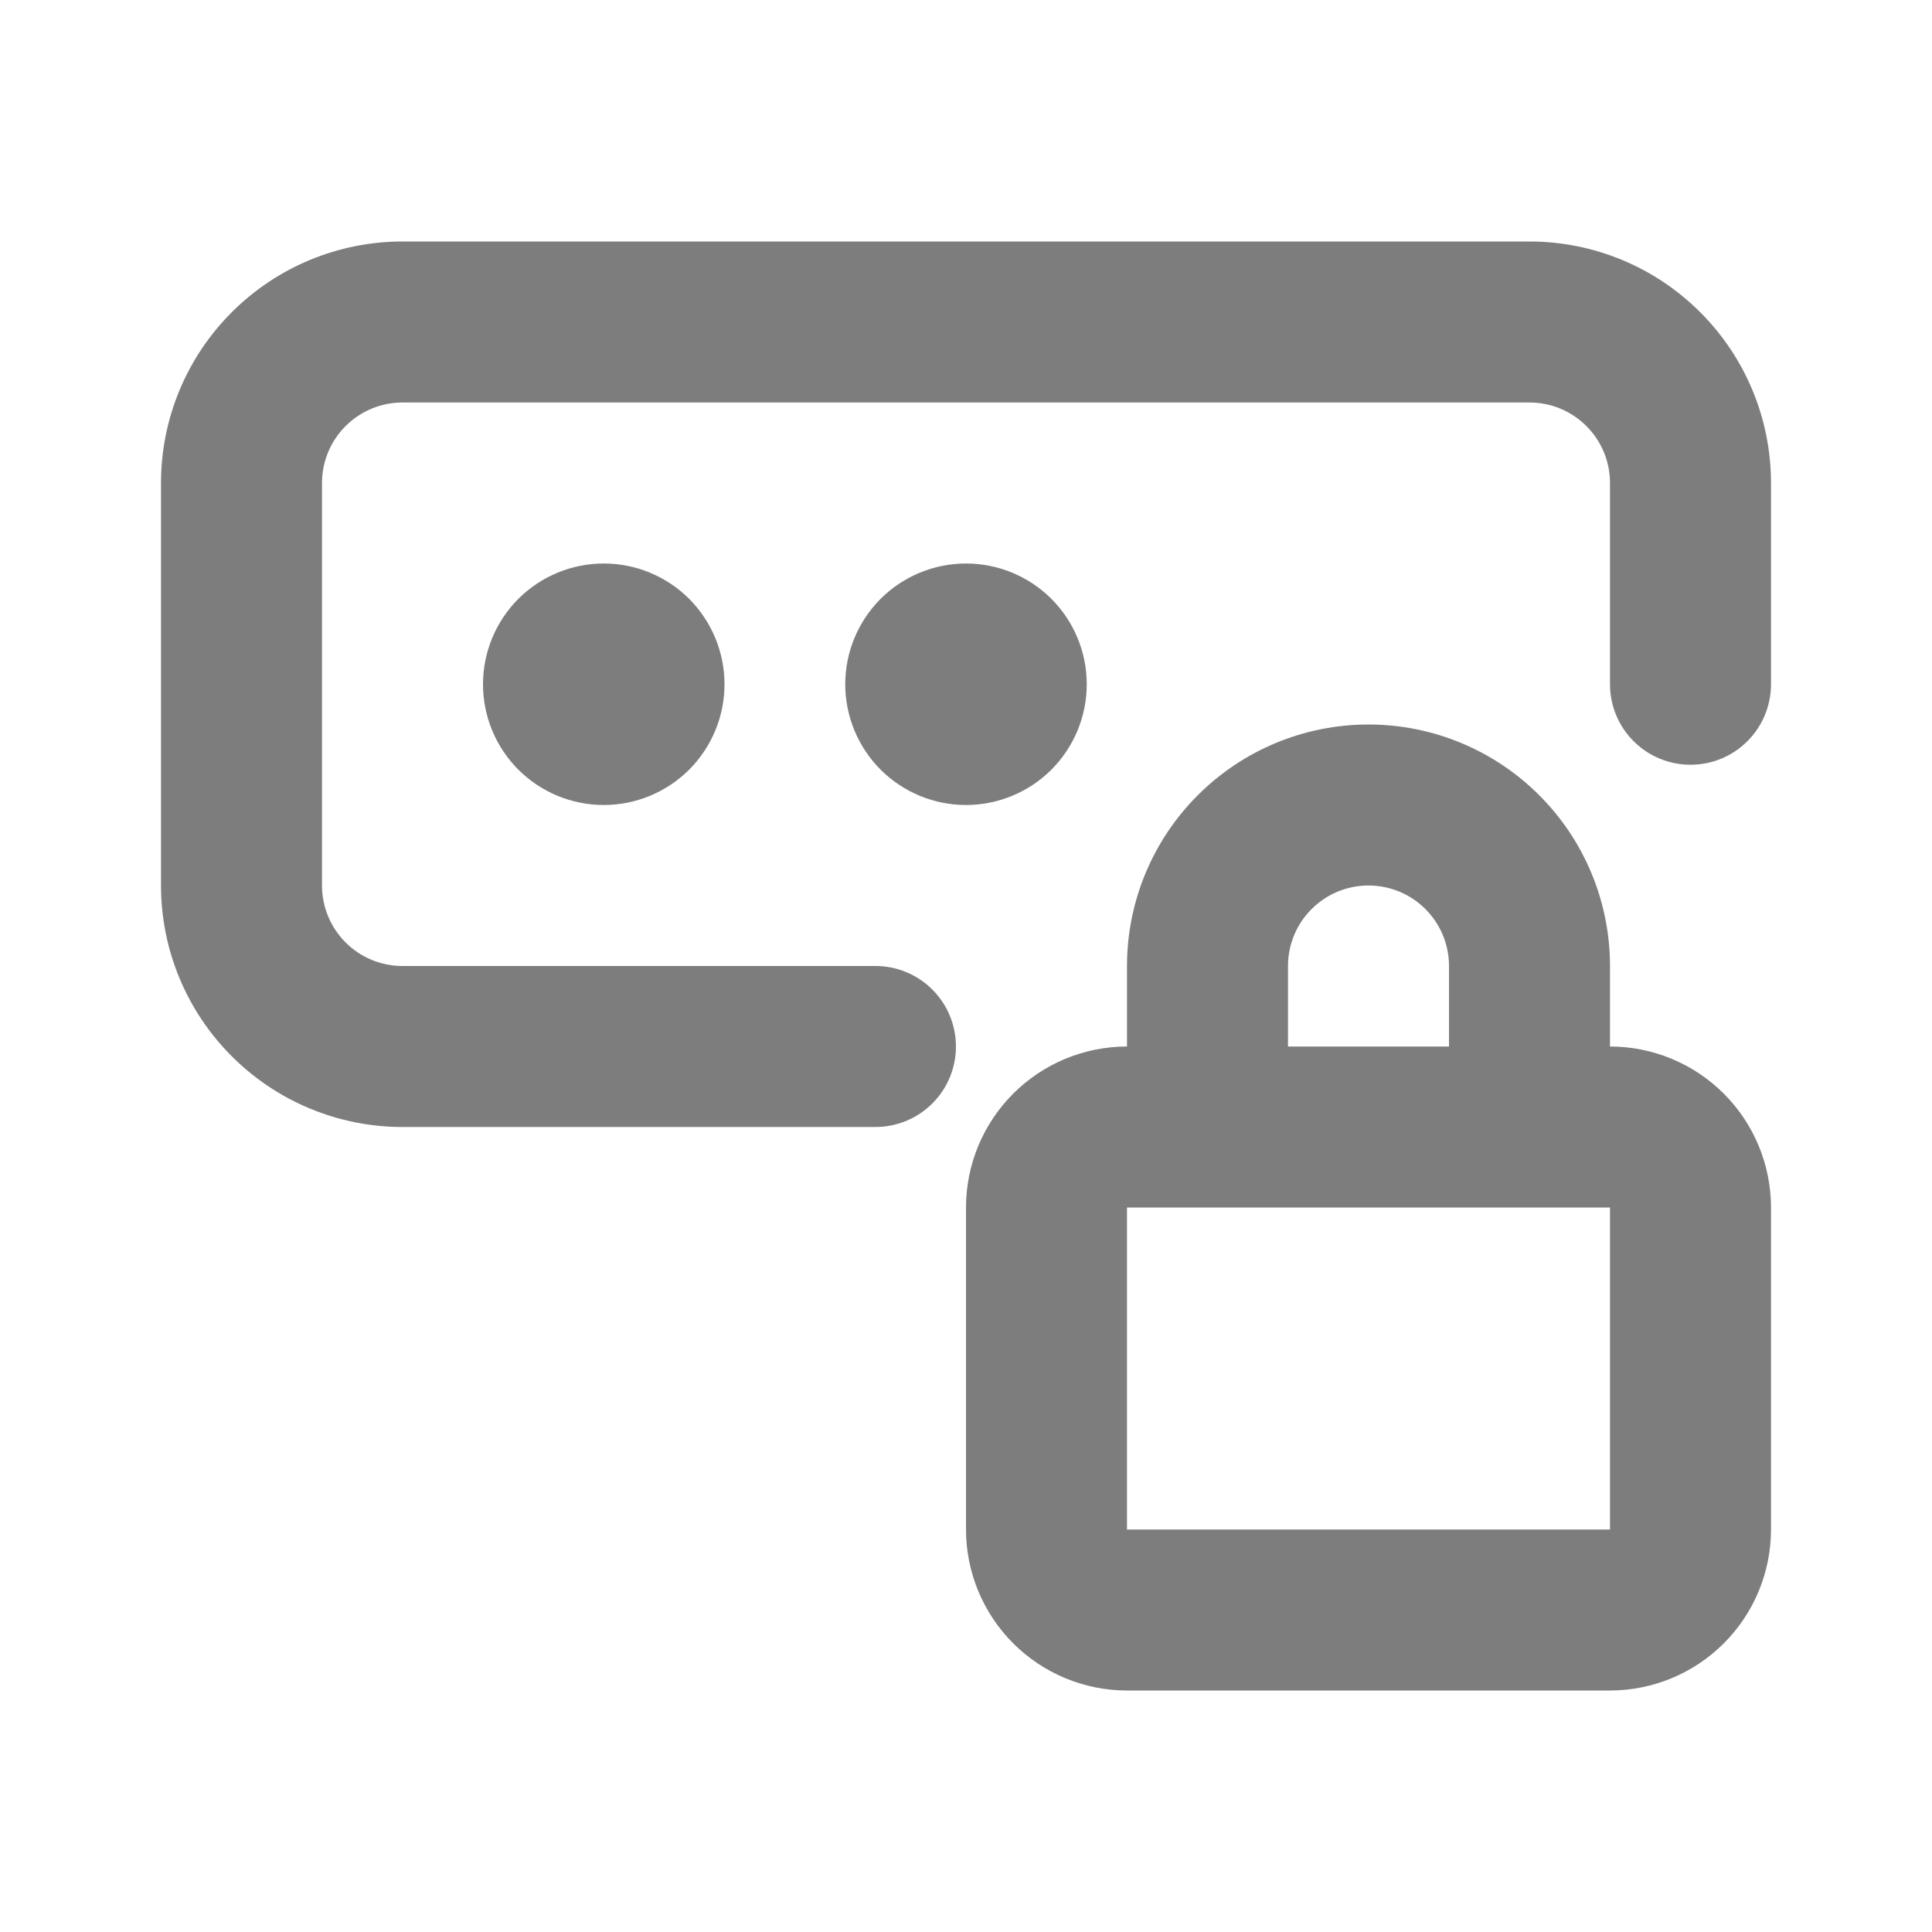
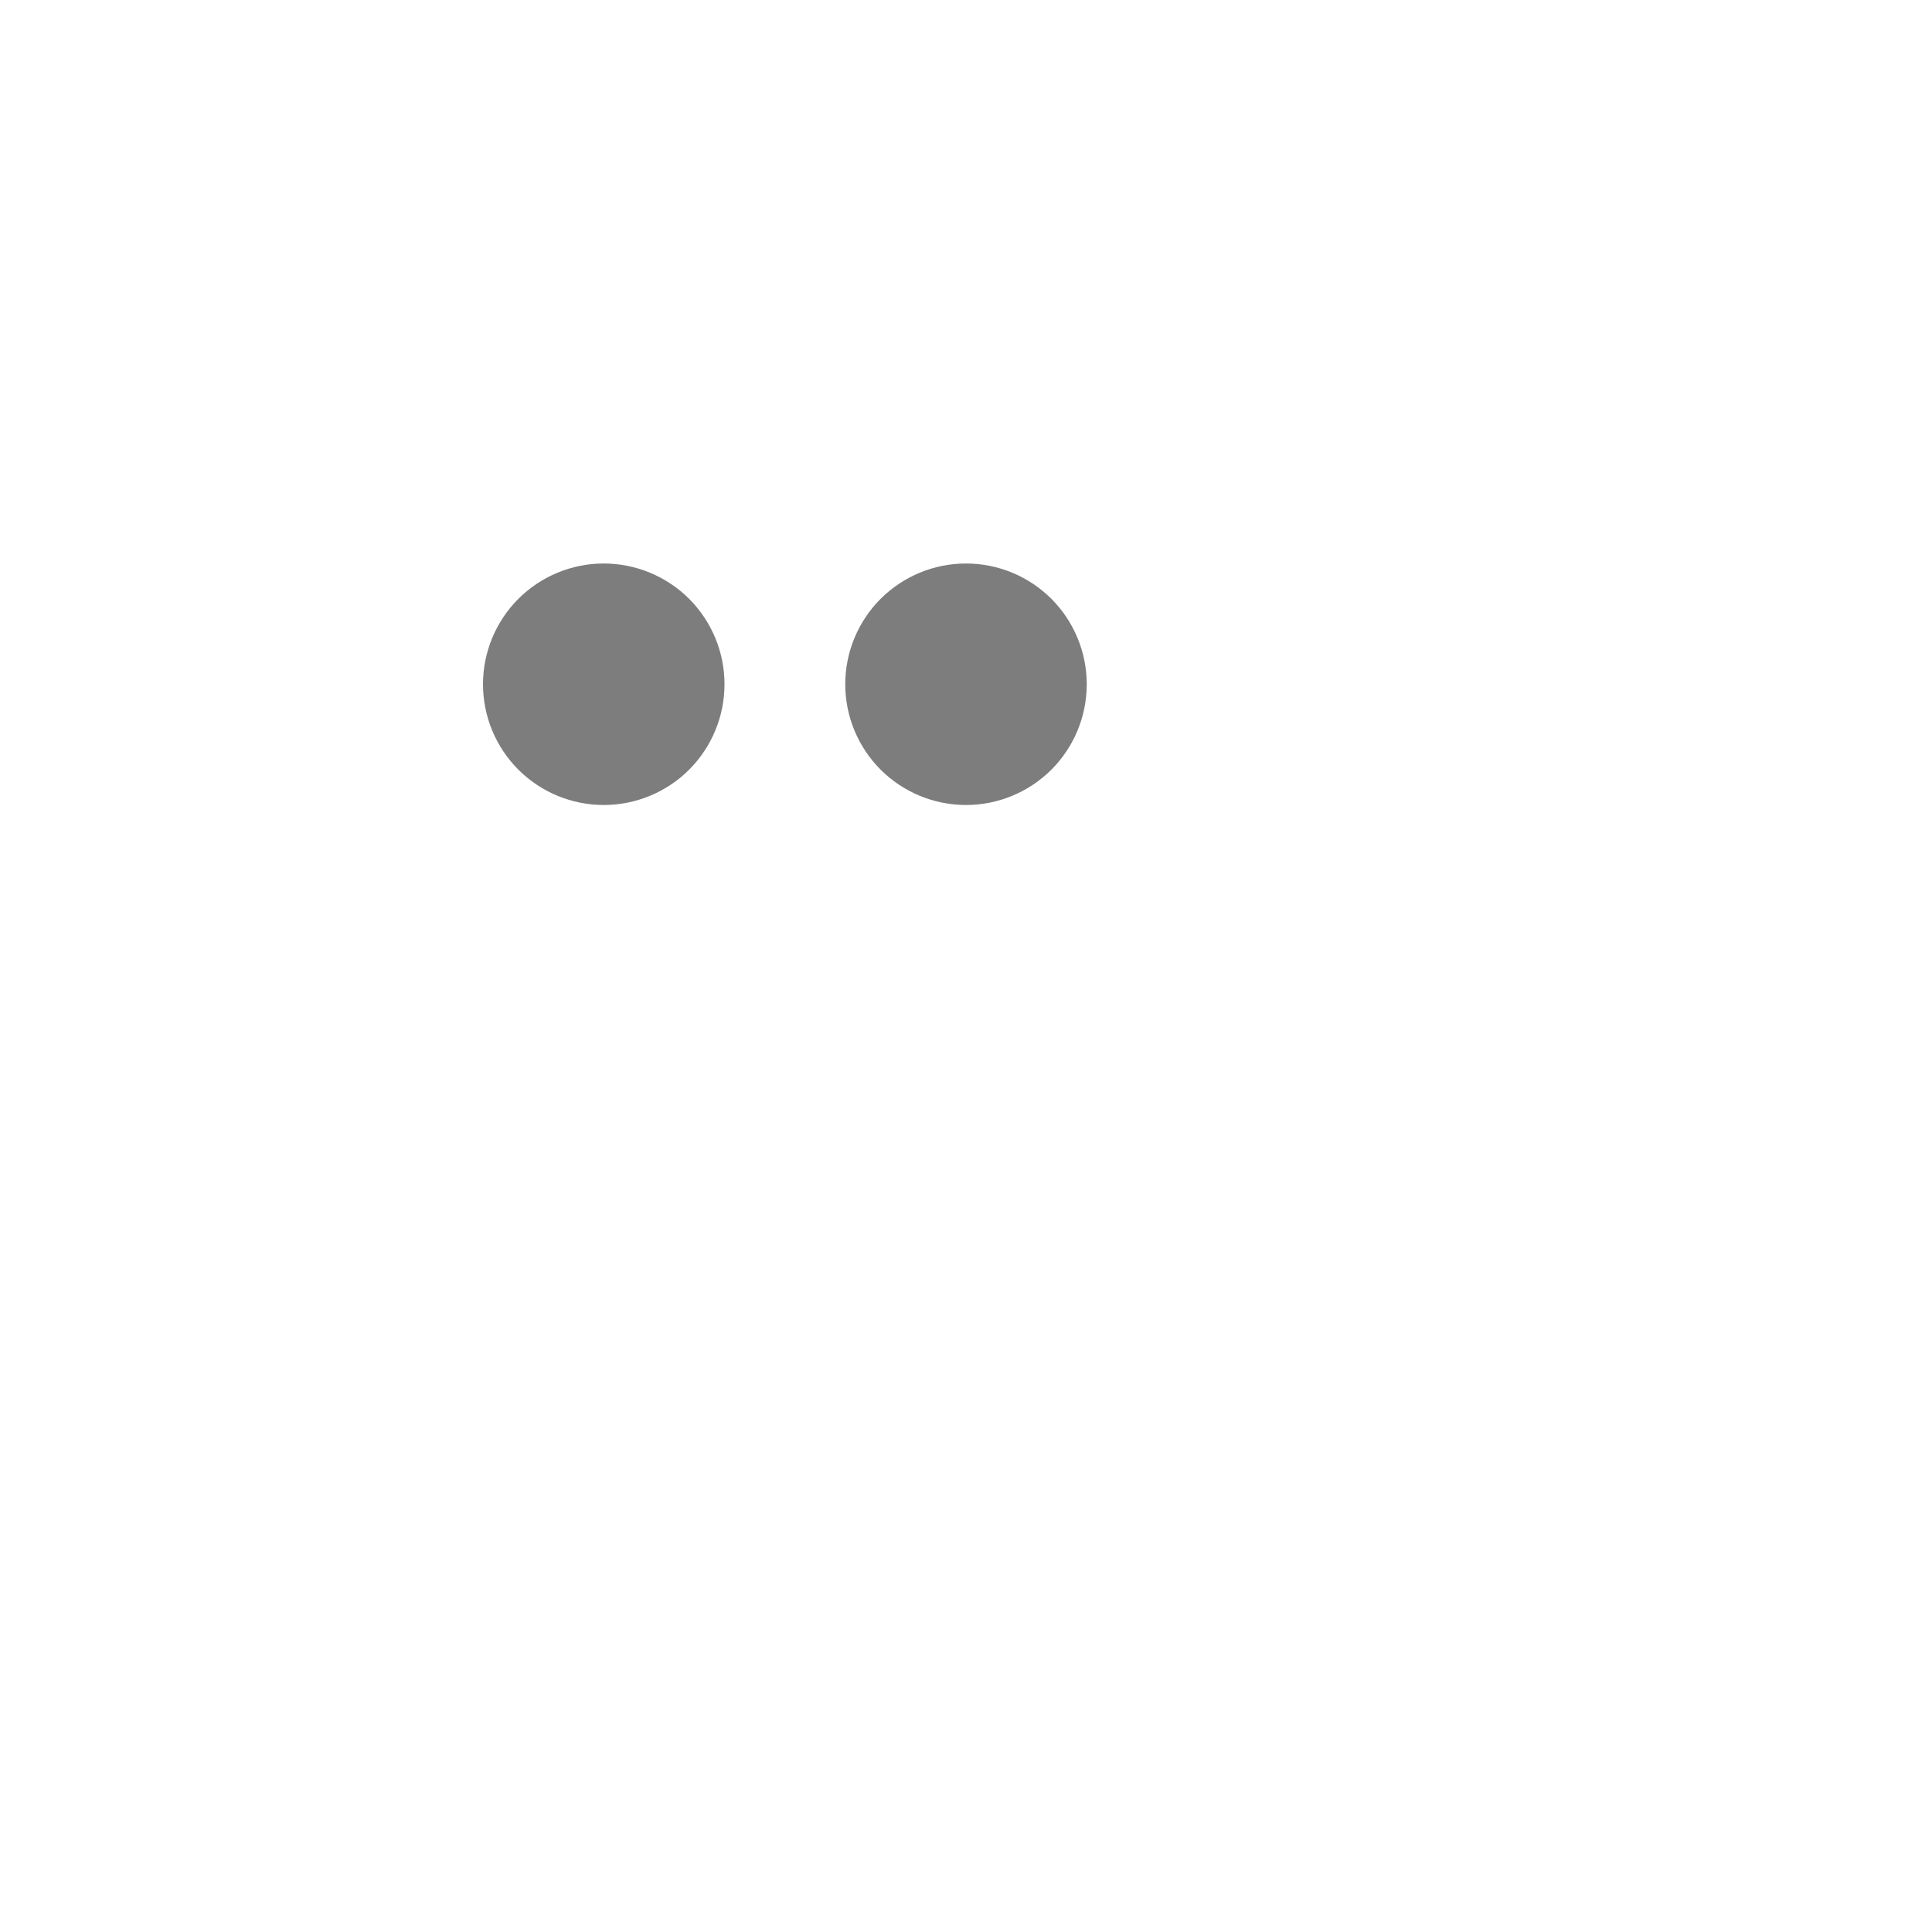
<svg xmlns="http://www.w3.org/2000/svg" width="24" height="24" viewBox="0 0 24 24" fill="none">
-   <path fill-rule="evenodd" clip-rule="evenodd" d="M2 6C2 5.204 2.316 4.441 2.879 3.879C3.441 3.316 4.204 3 5 3H19C19.796 3 20.559 3.316 21.121 3.879C21.684 4.441 22 5.204 22 6V8.5C22 8.765 21.895 9.02 21.707 9.207C21.52 9.395 21.265 9.5 21 9.5C20.735 9.5 20.48 9.395 20.293 9.207C20.105 9.02 20 8.765 20 8.5V6C20 5.735 19.895 5.48 19.707 5.293C19.52 5.105 19.265 5 19 5H5C4.735 5 4.48 5.105 4.293 5.293C4.105 5.48 4 5.735 4 6V11C4 11.265 4.105 11.52 4.293 11.707C4.48 11.895 4.735 12 5 12H10.875C11.14 12 11.395 12.105 11.582 12.293C11.77 12.48 11.875 12.735 11.875 13C11.875 13.265 11.77 13.52 11.582 13.707C11.395 13.895 11.14 14 10.875 14H5C4.204 14 3.441 13.684 2.879 13.121C2.316 12.559 2 11.796 2 11V6ZM14 12C14 11.204 14.316 10.441 14.879 9.879C15.441 9.316 16.204 9 17 9C17.796 9 18.559 9.316 19.121 9.879C19.684 10.441 20 11.204 20 12V13C20.53 13 21.039 13.211 21.414 13.586C21.789 13.961 22 14.47 22 15V19C22 19.53 21.789 20.039 21.414 20.414C21.039 20.789 20.53 21 20 21H14C13.47 21 12.961 20.789 12.586 20.414C12.211 20.039 12 19.53 12 19V15C12 14.47 12.211 13.961 12.586 13.586C12.961 13.211 13.47 13 14 13V12ZM14 15V19H20V15H14ZM18 13H16V12C16 11.735 16.105 11.48 16.293 11.293C16.48 11.105 16.735 11 17 11C17.265 11 17.52 11.105 17.707 11.293C17.895 11.48 18 11.735 18 12V13Z" fill="#7D7D7D" />
  <path d="M9 8.5C9 8.898 8.842 9.279 8.561 9.561C8.279 9.842 7.898 10 7.5 10C7.102 10 6.721 9.842 6.439 9.561C6.158 9.279 6 8.898 6 8.5C6 8.102 6.158 7.721 6.439 7.439C6.721 7.158 7.102 7 7.5 7C7.898 7 8.279 7.158 8.561 7.439C8.842 7.721 9 8.102 9 8.5Z" fill="#7D7D7D" />
  <path d="M13.5 8.5C13.5 8.898 13.342 9.279 13.061 9.561C12.779 9.842 12.398 10 12 10C11.602 10 11.221 9.842 10.939 9.561C10.658 9.279 10.5 8.898 10.5 8.5C10.5 8.102 10.658 7.721 10.939 7.439C11.221 7.158 11.602 7 12 7C12.398 7 12.779 7.158 13.061 7.439C13.342 7.721 13.5 8.102 13.5 8.5Z" fill="#7D7D7D" />
</svg>